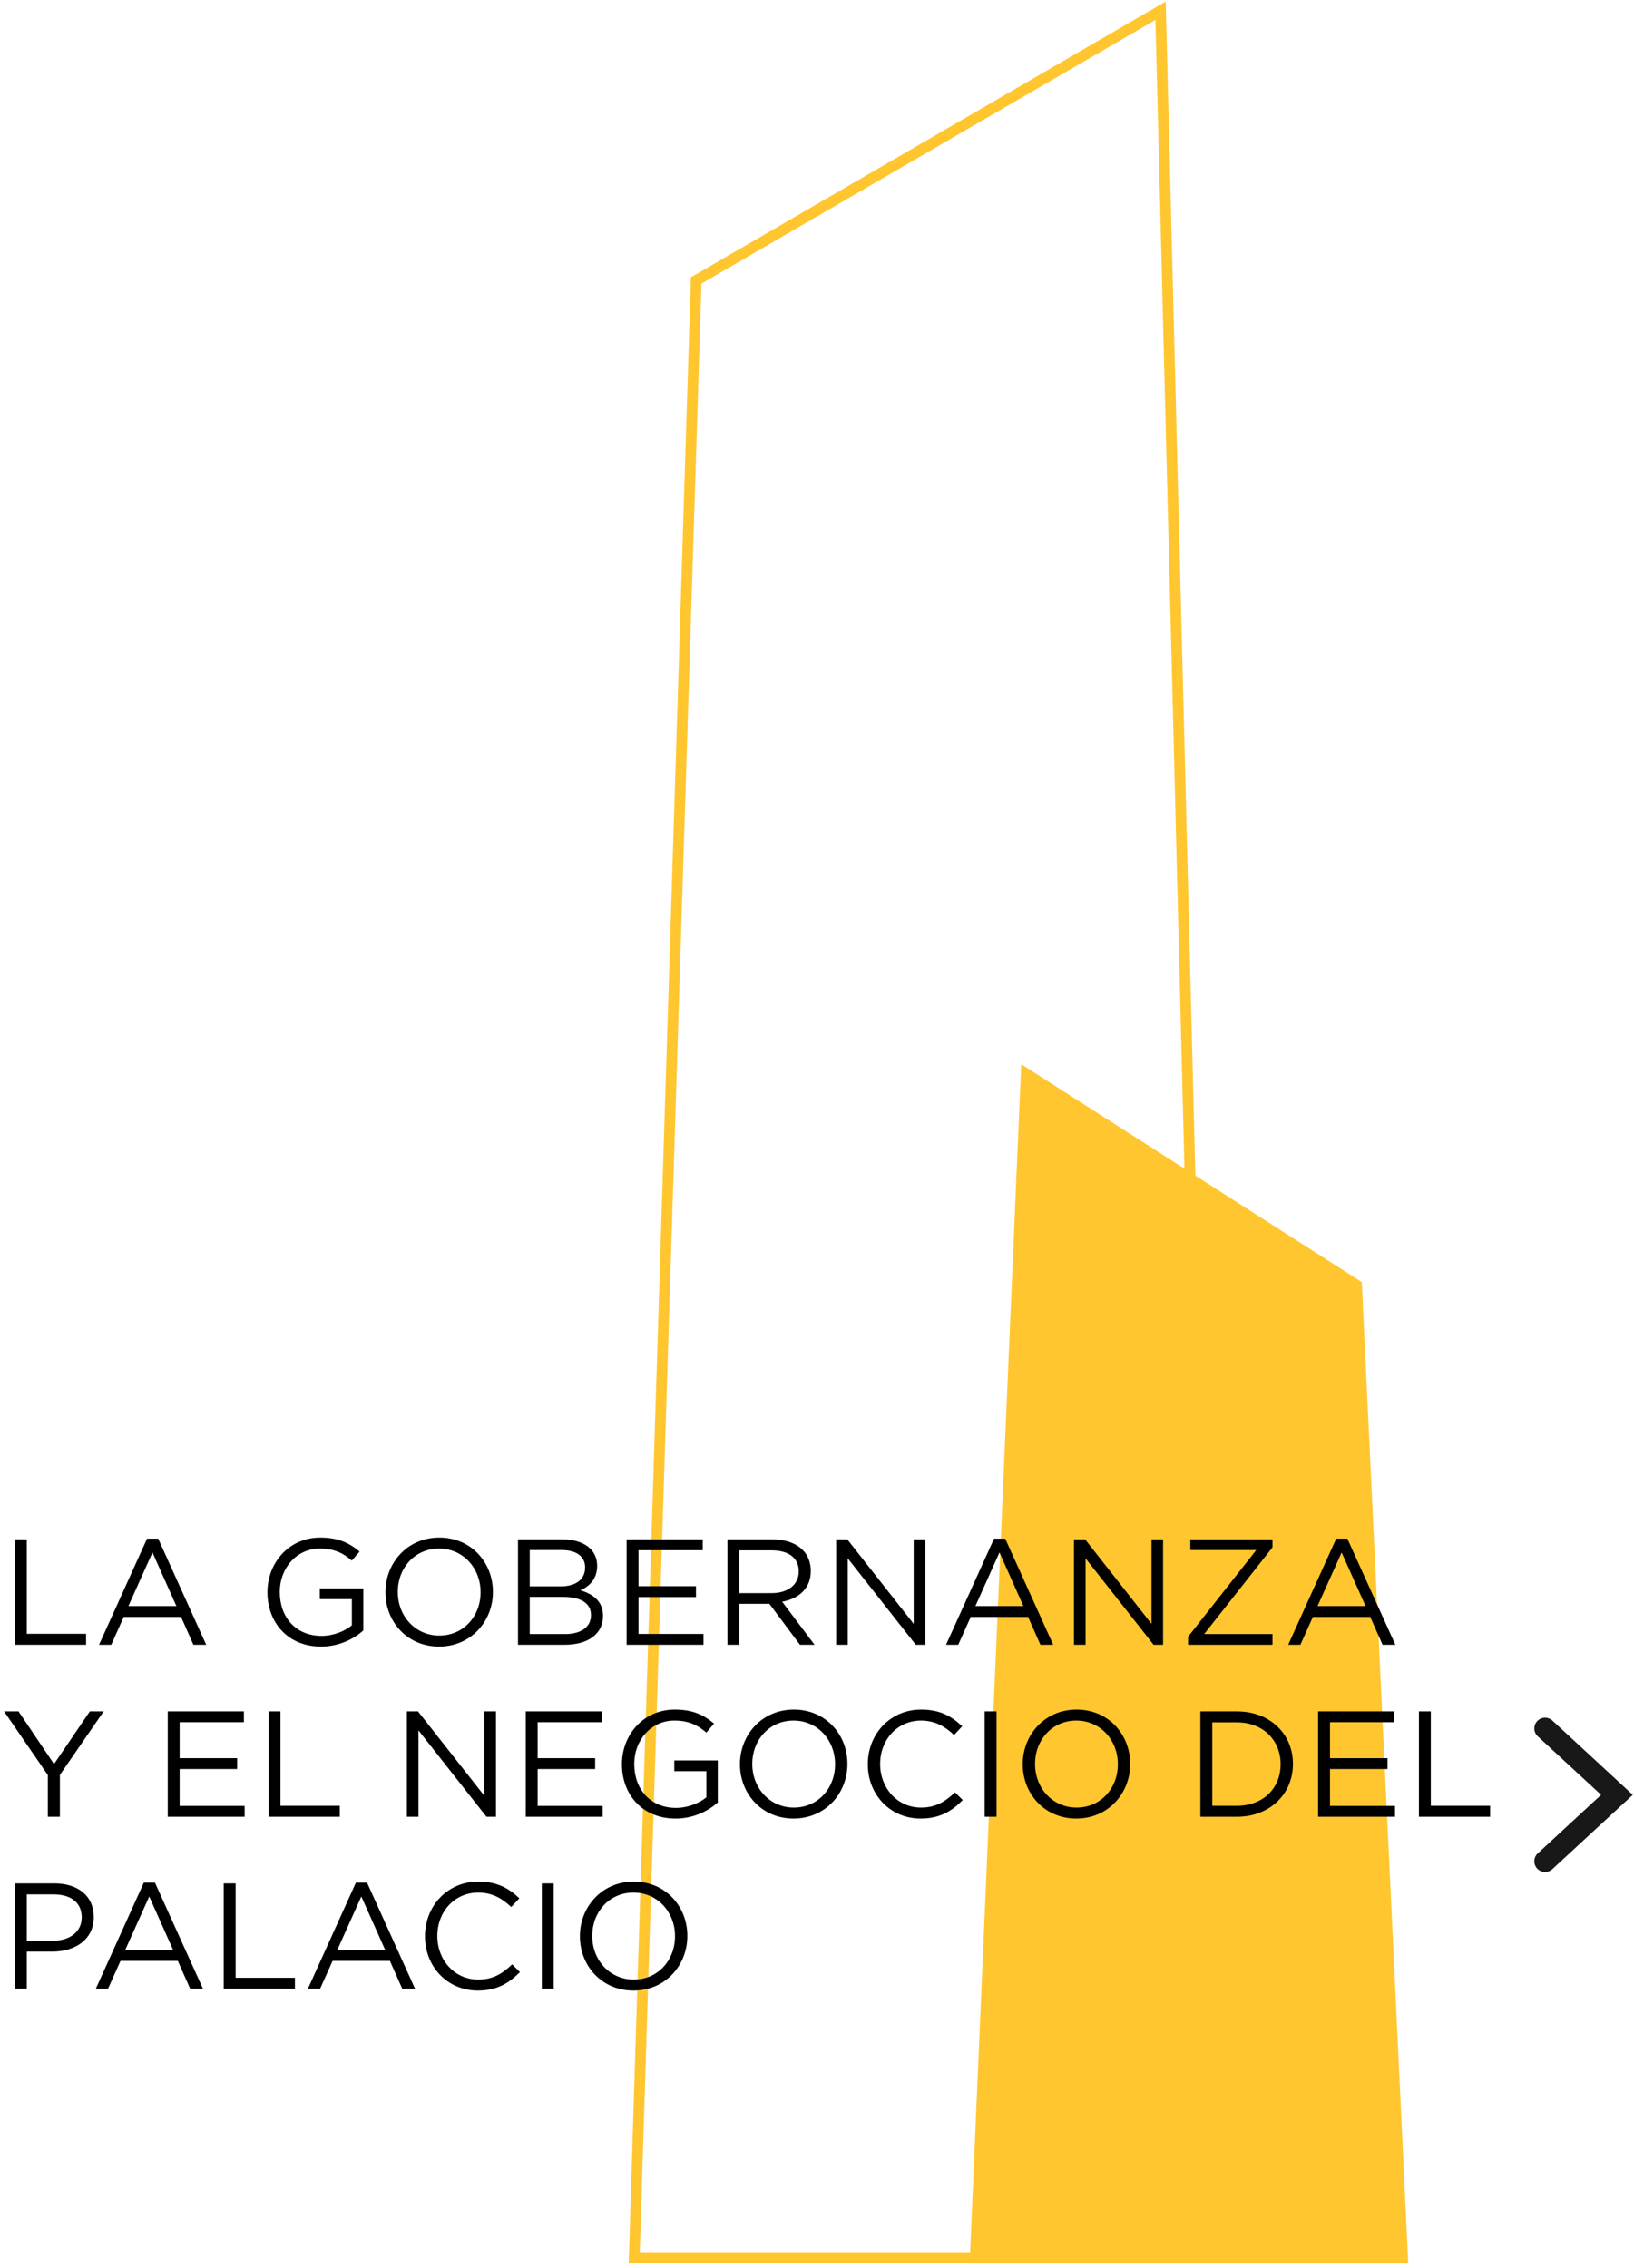
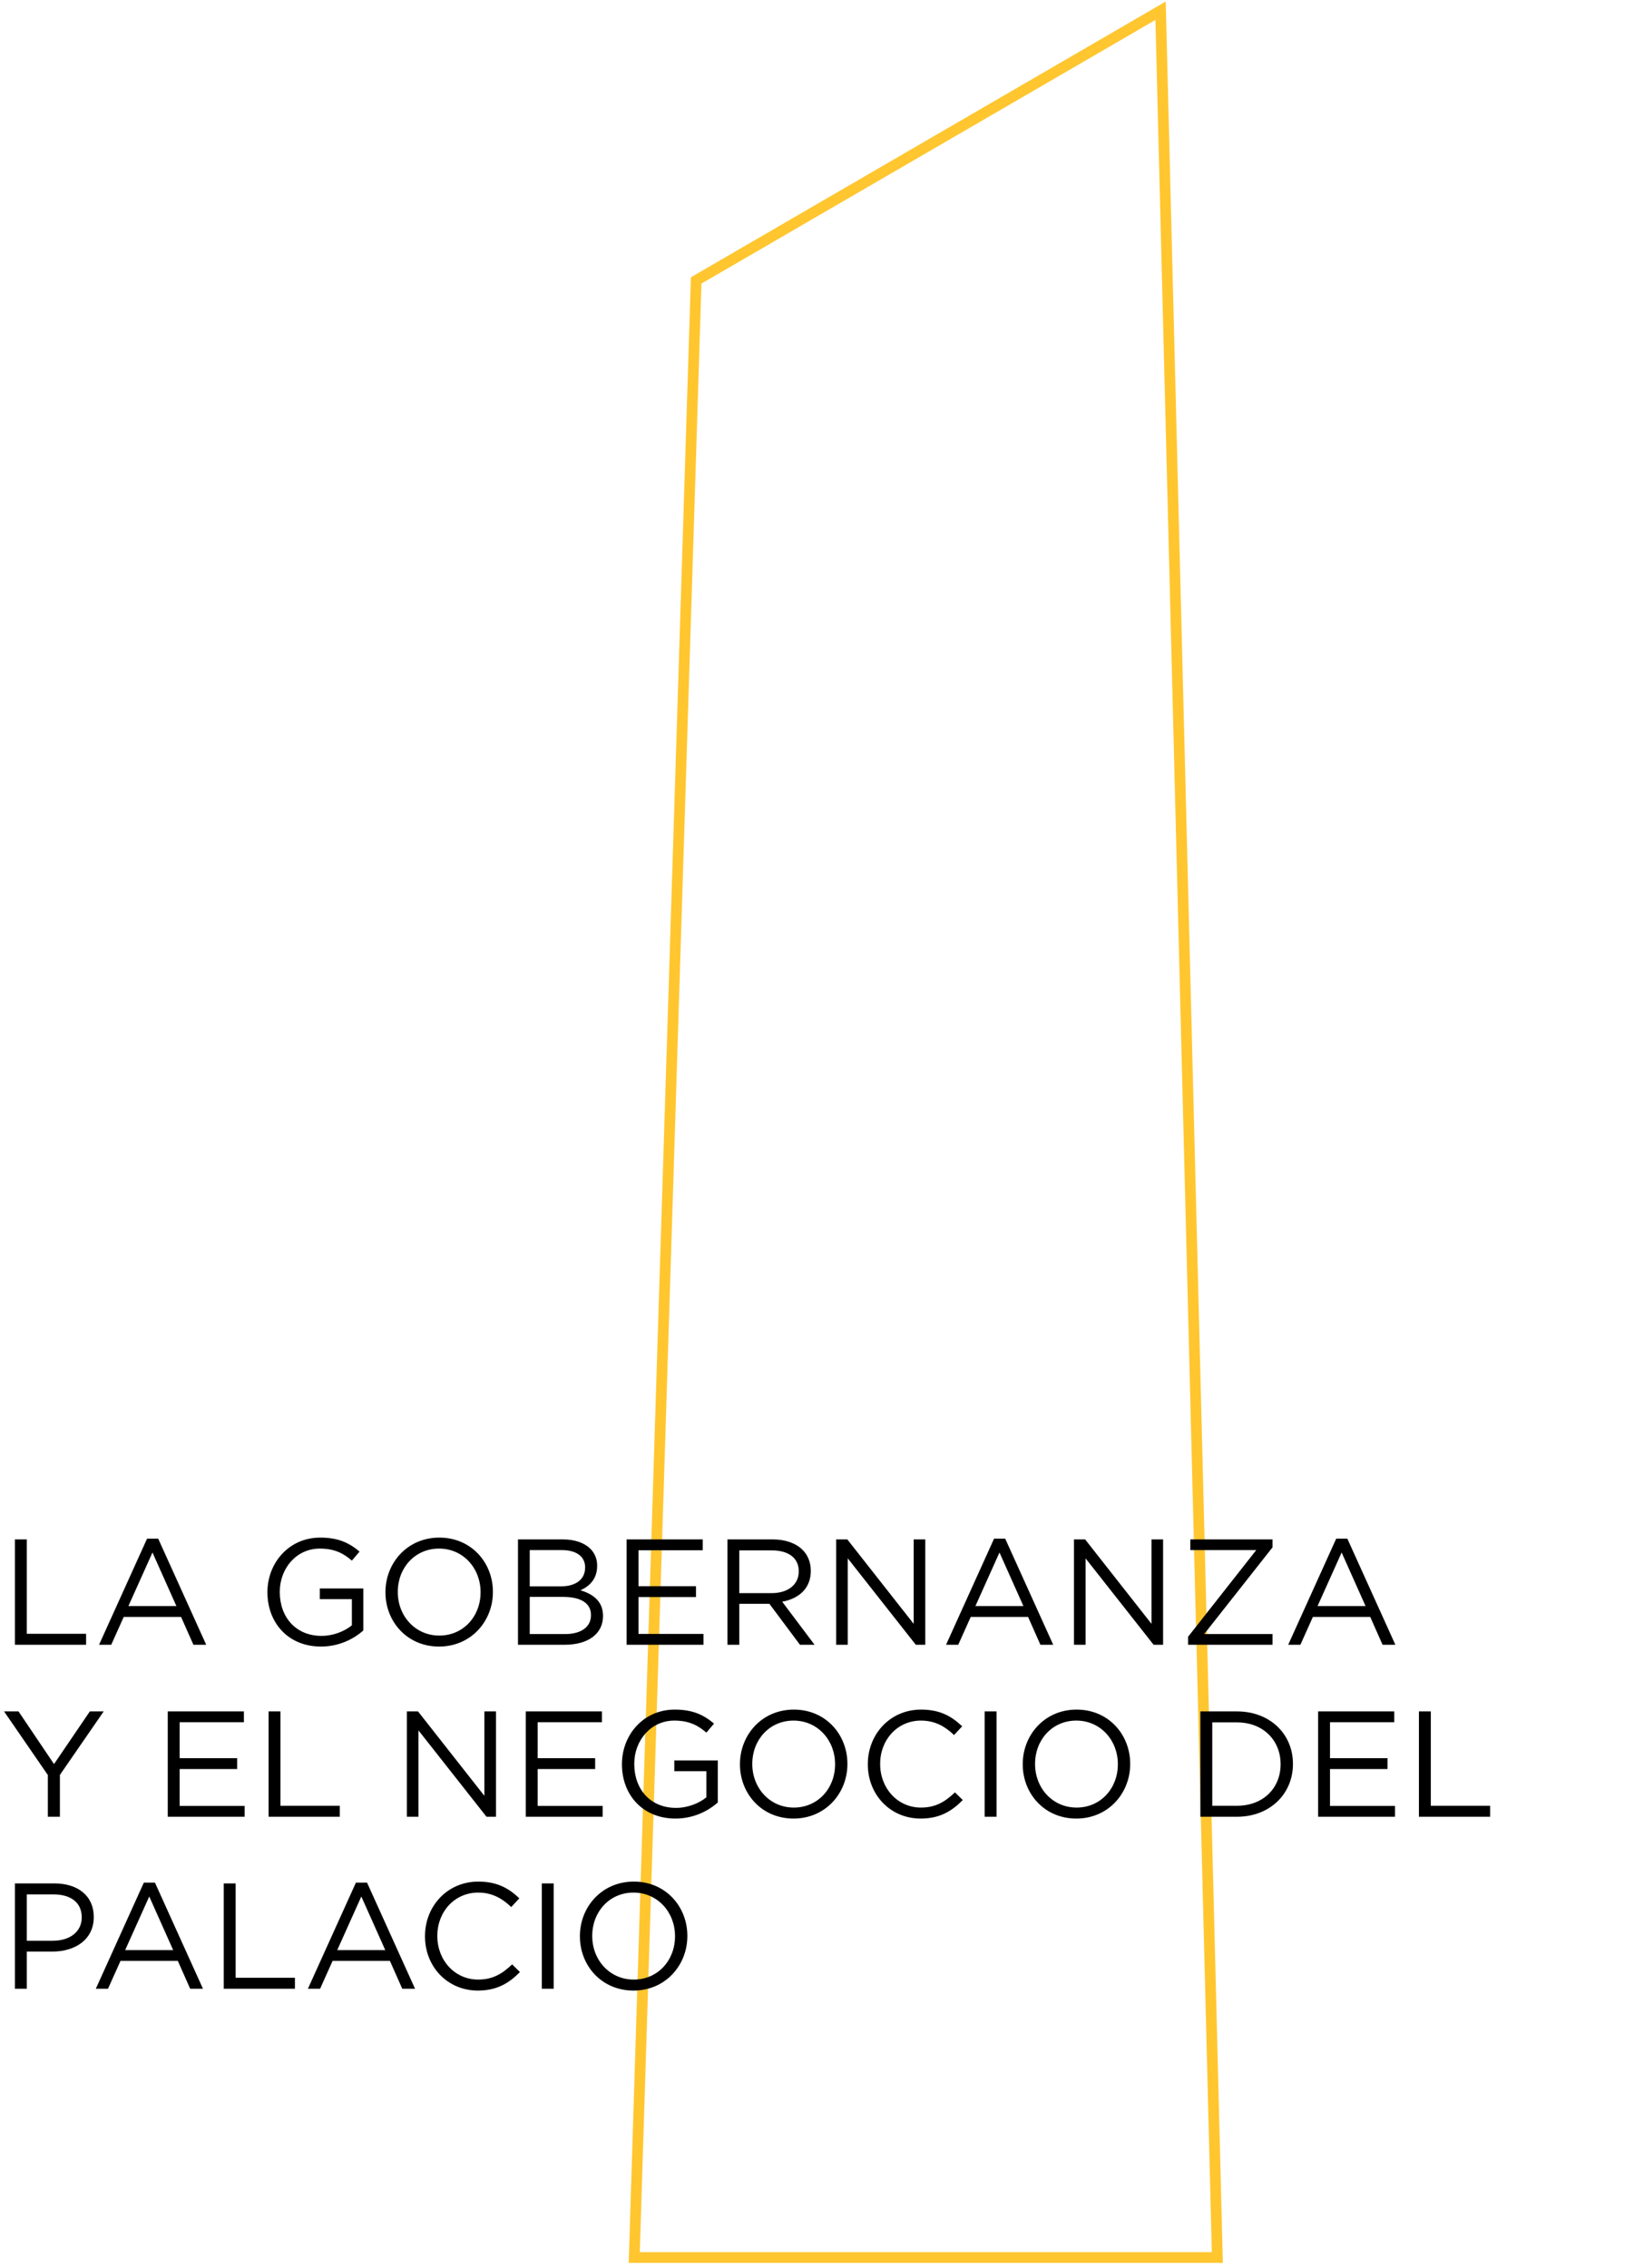
<svg xmlns="http://www.w3.org/2000/svg" width="152" height="211" viewBox="0 0 152 211" fill="none">
  <path d="M107.96 1L64.76 26.086L59 210H113.24L107.96 1Z" stroke="#FFC630" />
-   <path d="M126.68 119.262L95 99L90.2 210.56H131L126.68 119.262Z" fill="#FFC630" />
  <path d="M1.386 153V143.2H2.492V151.978H8.008V153H1.386ZM9.214 153L13.68 143.13H14.716L19.182 153H17.992L16.844 150.41H11.51L10.348 153H9.214ZM11.944 149.402H16.41L14.184 144.418L11.944 149.402ZM29.862 153.168C26.782 153.168 24.878 150.928 24.878 148.128V148.1C24.878 145.412 26.852 143.032 29.792 143.032C31.444 143.032 32.466 143.508 33.446 144.334L32.732 145.174C31.976 144.516 31.136 144.054 29.75 144.054C27.58 144.054 26.026 145.888 26.026 148.072V148.1C26.026 150.438 27.524 152.174 29.904 152.174C31.024 152.174 32.06 151.74 32.732 151.194V148.758H29.75V147.764H33.796V151.67C32.886 152.482 31.514 153.168 29.862 153.168ZM40.84 153.168C37.858 153.168 35.856 150.83 35.856 148.128V148.1C35.856 145.398 37.886 143.032 40.868 143.032C43.85 143.032 45.852 145.37 45.852 148.072V148.1C45.852 150.802 43.822 153.168 40.84 153.168ZM40.868 152.146C43.108 152.146 44.704 150.354 44.704 148.128V148.1C44.704 145.874 43.08 144.054 40.84 144.054C38.6 144.054 37.004 145.846 37.004 148.072V148.1C37.004 150.326 38.628 152.146 40.868 152.146ZM48.185 153V143.2H52.357C53.477 143.2 54.359 143.522 54.919 144.068C55.325 144.488 55.549 145.006 55.549 145.636V145.664C55.549 146.938 54.765 147.596 53.995 147.932C55.157 148.282 56.095 148.954 56.095 150.298V150.326C56.095 152.006 54.681 153 52.539 153H48.185ZM54.429 145.818V145.79C54.429 144.824 53.659 144.194 52.259 144.194H49.277V147.568H52.175C53.505 147.568 54.429 146.966 54.429 145.818ZM54.975 150.228C54.975 149.164 54.079 148.548 52.371 148.548H49.277V152.006H52.567C54.051 152.006 54.975 151.348 54.975 150.256V150.228ZM58.288 153V143.2H65.372V144.208H59.394V147.554H64.742V148.562H59.394V151.992H65.442V153H58.288ZM67.667 153V143.2H71.881C73.085 143.2 74.051 143.564 74.667 144.18C75.143 144.656 75.423 145.342 75.423 146.112V146.14C75.423 147.764 74.303 148.716 72.763 148.996L75.773 153H74.415L71.573 149.192H68.773V153H67.667ZM68.773 148.198H71.783C73.253 148.198 74.303 147.442 74.303 146.182V146.154C74.303 144.95 73.379 144.222 71.797 144.222H68.773V148.198ZM77.784 153V143.2H78.82L84.994 151.054V143.2H86.072V153H85.19L78.862 144.964V153H77.784ZM88.005 153L92.471 143.13H93.507L97.973 153H96.783L95.635 150.41H90.301L89.139 153H88.005ZM90.735 149.402H95.201L92.975 144.418L90.735 149.402ZM99.906 153V143.2H100.942L107.116 151.054V143.2H108.194V153H107.312L100.984 144.964V153H99.906ZM110.518 153V152.258L116.86 144.194H110.728V143.2H118.372V143.942L112.016 152.006H118.372V153H110.518ZM119.833 153L124.299 143.13H125.335L129.801 153H128.611L127.463 150.41H122.129L120.967 153H119.833ZM122.563 149.402H127.029L124.803 144.418L122.563 149.402ZM4.452 169V165.122L0.378 159.2H1.722L5.026 164.1L8.358 159.2H9.646L5.572 165.108V169H4.452ZM15.605 169V159.2H22.689V160.208H16.711V163.554H22.059V164.562H16.711V167.992H22.759V169H15.605ZM24.984 169V159.2H26.09V167.978H31.606V169H24.984ZM37.849 169V159.2H38.885L45.059 167.054V159.2H46.137V169H45.255L38.927 160.964V169H37.849ZM48.909 169V159.2H55.993V160.208H50.015V163.554H55.363V164.562H50.015V167.992H56.063V169H48.909ZM62.838 169.168C59.758 169.168 57.854 166.928 57.854 164.128V164.1C57.854 161.412 59.828 159.032 62.768 159.032C64.42 159.032 65.442 159.508 66.422 160.334L65.708 161.174C64.952 160.516 64.112 160.054 62.726 160.054C60.556 160.054 59.002 161.888 59.002 164.072V164.1C59.002 166.438 60.5 168.174 62.88 168.174C64 168.174 65.036 167.74 65.708 167.194V164.758H62.726V163.764H66.772V167.67C65.862 168.482 64.49 169.168 62.838 169.168ZM73.817 169.168C70.835 169.168 68.833 166.83 68.833 164.128V164.1C68.833 161.398 70.863 159.032 73.845 159.032C76.827 159.032 78.829 161.37 78.829 164.072V164.1C78.829 166.802 76.799 169.168 73.817 169.168ZM73.845 168.146C76.085 168.146 77.681 166.354 77.681 164.128V164.1C77.681 161.874 76.057 160.054 73.817 160.054C71.577 160.054 69.981 161.846 69.981 164.072V164.1C69.981 166.326 71.605 168.146 73.845 168.146ZM85.641 169.168C82.813 169.168 80.727 166.942 80.727 164.128V164.1C80.727 161.328 82.799 159.032 85.683 159.032C87.461 159.032 88.525 159.662 89.505 160.586L88.749 161.398C87.923 160.614 86.999 160.054 85.669 160.054C83.499 160.054 81.875 161.818 81.875 164.072V164.1C81.875 166.368 83.513 168.146 85.669 168.146C87.013 168.146 87.895 167.628 88.833 166.732L89.561 167.446C88.539 168.482 87.419 169.168 85.641 169.168ZM91.595 169V159.2H92.701V169H91.595ZM100.122 169.168C97.139 169.168 95.138 166.83 95.138 164.128V164.1C95.138 161.398 97.168 159.032 100.15 159.032C103.132 159.032 105.134 161.37 105.134 164.072V164.1C105.134 166.802 103.104 169.168 100.122 169.168ZM100.15 168.146C102.39 168.146 103.986 166.354 103.986 164.128V164.1C103.986 161.874 102.362 160.054 100.122 160.054C97.882 160.054 96.285 161.846 96.285 164.072V164.1C96.285 166.326 97.909 168.146 100.15 168.146ZM111.663 169V159.2H115.065C118.145 159.2 120.273 161.314 120.273 164.072V164.1C120.273 166.858 118.145 169 115.065 169H111.663ZM115.065 160.222H112.769V167.978H115.065C117.543 167.978 119.125 166.298 119.125 164.128V164.1C119.125 161.93 117.543 160.222 115.065 160.222ZM122.615 169V159.2H129.699V160.208H123.721V163.554H129.069V164.562H123.721V167.992H129.769V169H122.615ZM131.993 169V159.2H133.099V167.978H138.615V169H131.993ZM1.386 185V175.2H5.054C7.266 175.2 8.722 176.376 8.722 178.308V178.336C8.722 180.45 6.958 181.542 4.872 181.542H2.492V185H1.386ZM2.492 180.534H4.914C6.538 180.534 7.602 179.666 7.602 178.378V178.35C7.602 176.95 6.552 176.222 4.97 176.222H2.492V180.534ZM8.913 185L13.379 175.13H14.415L18.881 185H17.691L16.543 182.41H11.209L10.047 185H8.913ZM11.643 181.402H16.109L13.883 176.418L11.643 181.402ZM20.814 185V175.2H21.92V183.978H27.436V185H20.814ZM28.642 185L33.108 175.13H34.144L38.61 185H37.42L36.272 182.41H30.938L29.776 185H28.642ZM31.372 181.402H35.838L33.612 176.418L31.372 181.402ZM44.448 185.168C41.62 185.168 39.534 182.942 39.534 180.128V180.1C39.534 177.328 41.606 175.032 44.49 175.032C46.268 175.032 47.332 175.662 48.312 176.586L47.556 177.398C46.73 176.614 45.806 176.054 44.476 176.054C42.306 176.054 40.682 177.818 40.682 180.072V180.1C40.682 182.368 42.32 184.146 44.476 184.146C45.82 184.146 46.702 183.628 47.64 182.732L48.368 183.446C47.346 184.482 46.226 185.168 44.448 185.168ZM50.402 185V175.2H51.508V185H50.402ZM58.928 185.168C55.946 185.168 53.944 182.83 53.944 180.128V180.1C53.944 177.398 55.974 175.032 58.956 175.032C61.938 175.032 63.94 177.37 63.94 180.072V180.1C63.94 182.802 61.91 185.168 58.928 185.168ZM58.956 184.146C61.196 184.146 62.792 182.354 62.792 180.128V180.1C62.792 177.874 61.168 176.054 58.928 176.054C56.688 176.054 55.092 177.846 55.092 180.072V180.1C55.092 182.326 56.716 184.146 58.956 184.146Z" fill="black" />
-   <path d="M143.726 160.786L150.413 166.963L143.726 173.141" stroke="#181818" stroke-width="2" stroke-linecap="round" />
</svg>